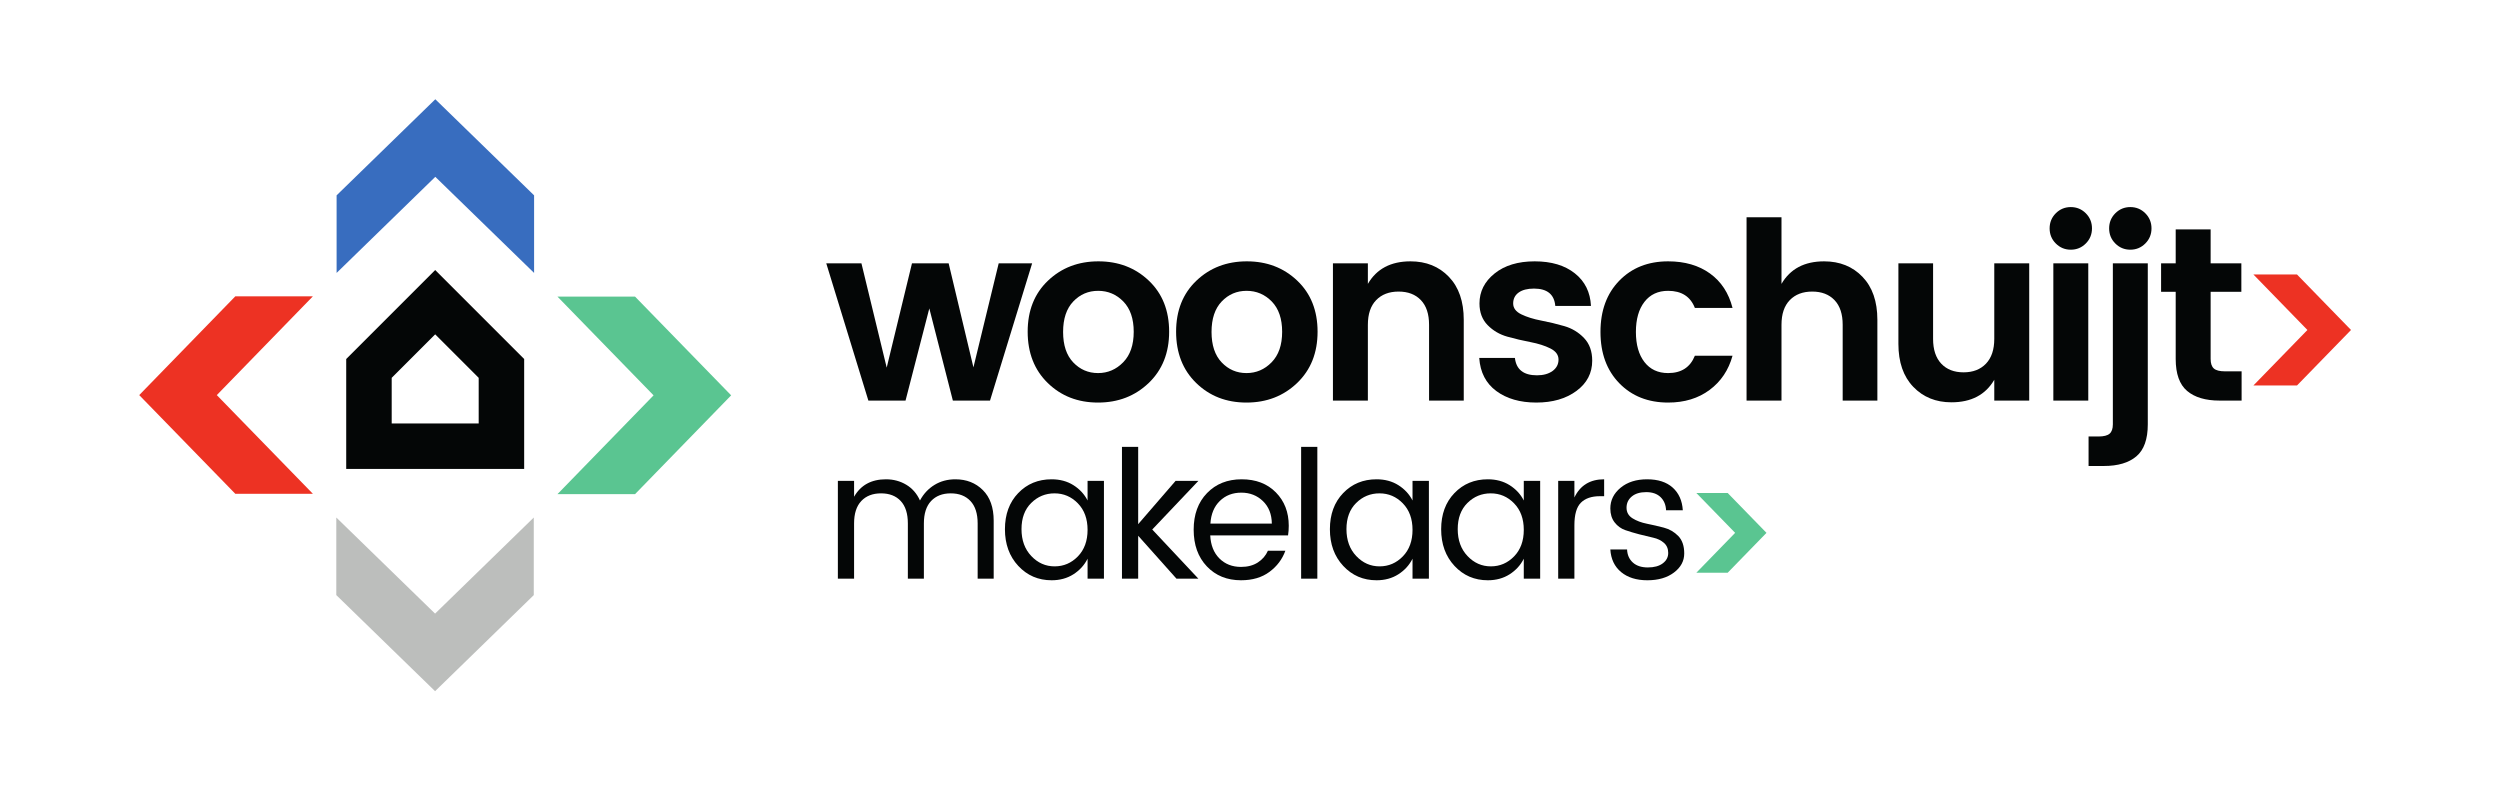
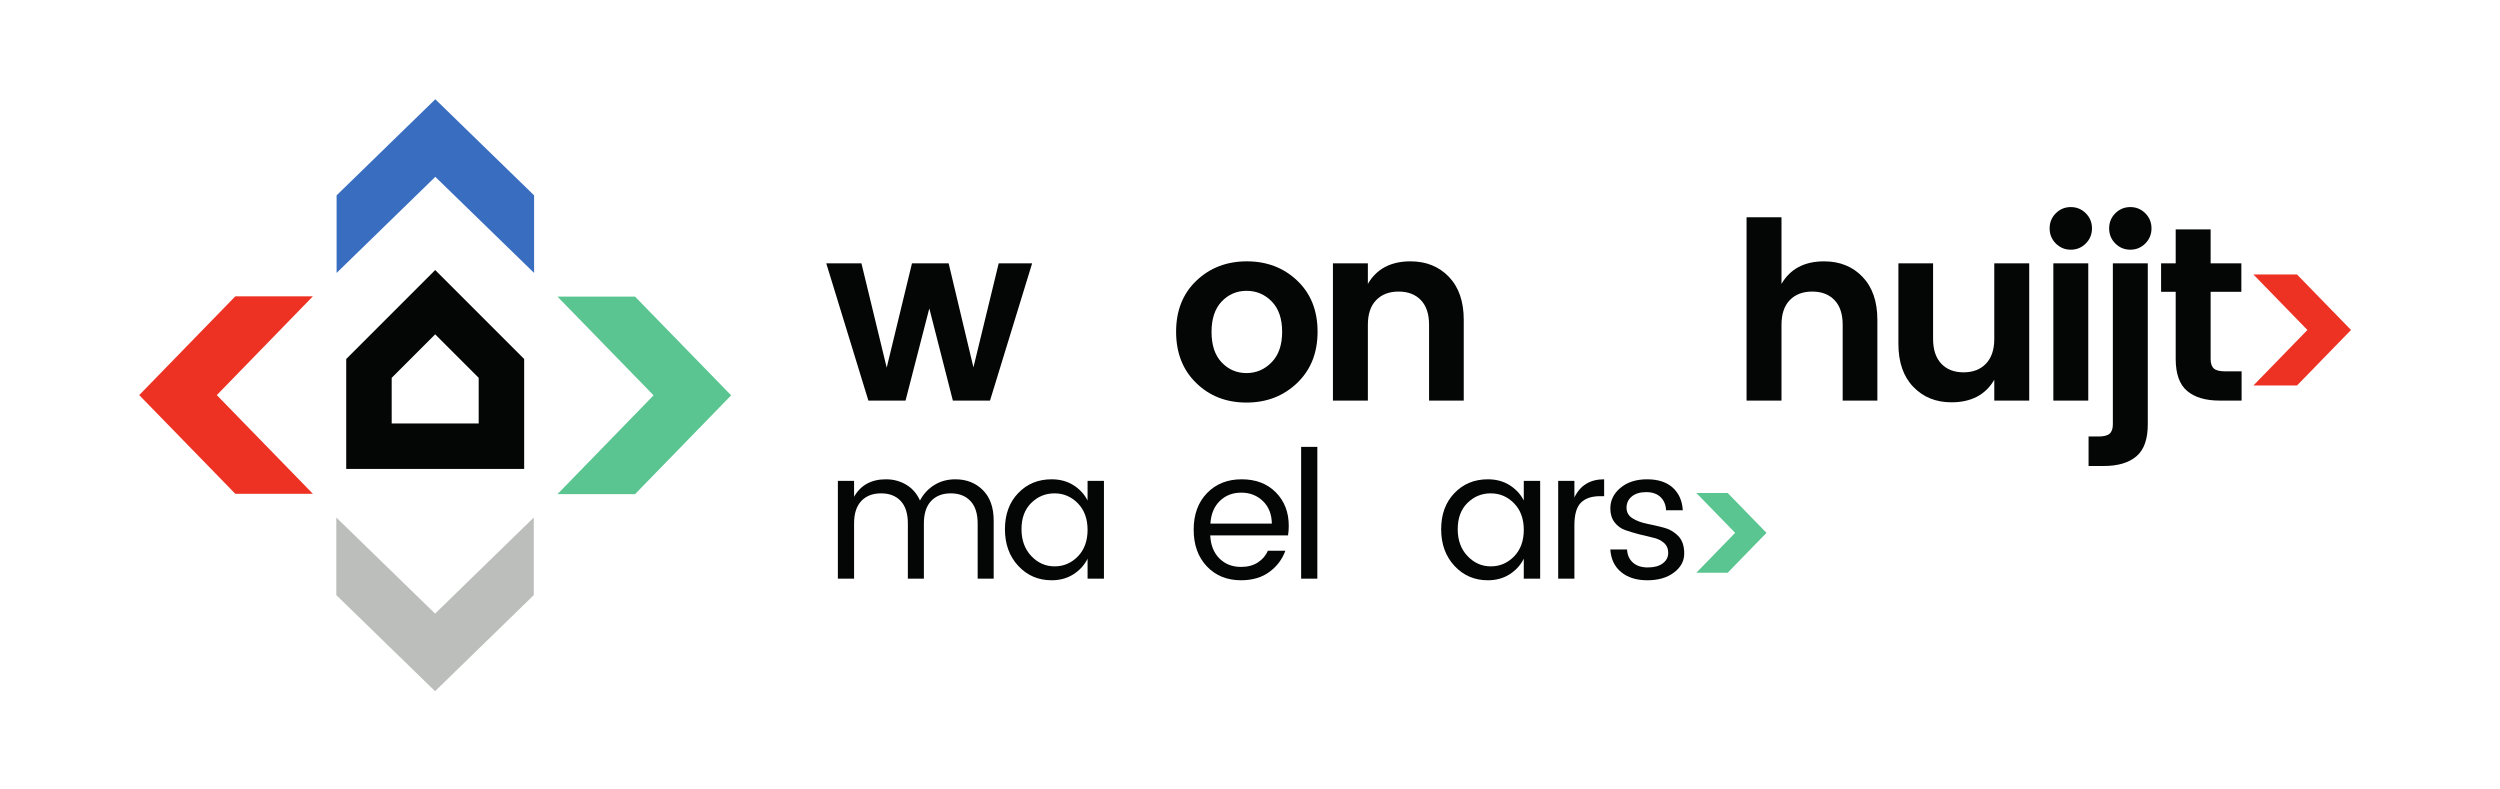
<svg xmlns="http://www.w3.org/2000/svg" xmlns:ns1="http://sodipodi.sourceforge.net/DTD/sodipodi-0.dtd" xmlns:ns2="http://www.inkscape.org/namespaces/inkscape" version="1.1" id="svg2" width="718.133" height="226.773" viewBox="0 0 718.133 226.773" ns1:docname="Woonschuijt Makelaars_RGB-17.eps">
  <defs id="defs6" />
  <ns1:namedview id="namedview4" pagecolor="#ffffff" bordercolor="#000000" borderopacity="0.25" ns2:showpageshadow="2" ns2:pageopacity="0.0" ns2:pagecheckerboard="0" ns2:deskcolor="#d1d1d1" />
  <g id="g8" ns2:groupmode="layer" ns2:label="ink_ext_XXXXXX" transform="matrix(1.333,0,0,-1.333,0,226.773)">
    <g id="g10" transform="scale(0.1)">
      <path d="M 1031.54,788.746 H 844.078 v 98.266 l 93.731,93.726 93.731,-93.726 z m 98,138.856 L 937.809,1119.34 746.066,927.598 V 690.75 h 383.484 v 236.848 l -0.01,0.004" style="fill:#040606;fill-opacity:1;fill-rule:nonzero;stroke:none" id="path12" />
      <path d="M 724.695,418.84 937.563,211.75 1150.26,418.809 V 586 L 937.563,378.93 724.695,586.02 V 418.84" style="fill:#bcbebc;fill-opacity:1;fill-rule:nonzero;stroke:none" id="path14" />
      <path d="M 507.086,1062.67 300.02,849.813 507.086,637.102 H 674.27 L 467.203,849.813 674.27,1062.67 H 507.086" style="fill:#ed3223;fill-opacity:1;fill-rule:nonzero;stroke:none" id="path16" />
      <path d="m 938.055,1487.34 -212.7,-207.08 v -167.18 l 212.7,207.08 212.885,-207.08 v 167.18 l -212.885,207.08" style="fill:#386dbf;fill-opacity:1;fill-rule:nonzero;stroke:none" id="path18" />
      <path d="M 1201.35,1061.99 1408.41,849.285 1201.35,636.43 h 167.18 l 207.07,212.855 -207.07,212.705 h -167.18" style="fill:#5ac591;fill-opacity:1;fill-rule:nonzero;stroke:none" id="path20" />
      <path d="m 2152.12,1133.79 h 72.08 l -90.77,-295.802 h -80.08 l -50.74,198.622 -51.24,-198.622 h -80.09 l -90.75,295.802 h 75.79 l 54.46,-224.794 54.47,224.794 h 79.01 l 53.41,-224.239 54.45,224.239" style="fill:#040606;fill-opacity:1;fill-rule:nonzero;stroke:none" id="path22" />
-       <path d="m 2366.18,897.266 c 21.02,0 39.08,7.722 54.2,23.234 15.15,15.48 22.71,37.348 22.71,65.664 0,28.286 -7.49,50.086 -22.42,65.406 -14.96,15.28 -33.04,22.94 -54.19,22.94 -21.18,0 -39.07,-7.66 -53.67,-22.94 -14.6,-15.32 -21.9,-37.22 -21.9,-65.668 0,-28.48 7.3,-50.379 21.9,-65.695 14.6,-15.285 32.39,-22.941 53.37,-22.941 z m -108.36,-21.344 c -28.83,28.09 -43.25,64.945 -43.25,110.504 0,45.554 14.59,82.214 43.78,109.984 29.17,27.76 65.41,41.64 108.65,41.64 43.24,0 79.45,-13.88 108.65,-41.64 29.19,-27.77 43.79,-64.43 43.79,-109.984 0,-45.559 -14.69,-82.414 -44.06,-110.504 -29.36,-28.125 -65.76,-42.199 -109.2,-42.199 -43.4,0 -79.54,14.074 -108.36,42.199" style="fill:#040606;fill-opacity:1;fill-rule:nonzero;stroke:none" id="path24" />
      <path d="m 2686.05,897.266 c 21,0 39.07,7.722 54.19,23.234 15.13,15.48 22.7,37.348 22.7,65.664 0,28.286 -7.48,50.086 -22.42,65.406 -14.96,15.28 -33.03,22.94 -54.2,22.94 -21.18,0 -39.07,-7.66 -53.65,-22.94 -14.6,-15.32 -21.9,-37.22 -21.9,-65.668 0,-28.48 7.3,-50.379 21.9,-65.695 14.58,-15.285 32.37,-22.941 53.38,-22.941 z m -108.37,-21.344 c -28.84,28.09 -43.26,64.945 -43.26,110.504 0,45.554 14.6,82.214 43.78,109.984 29.18,27.76 65.4,41.64 108.66,41.64 43.24,0 79.45,-13.88 108.65,-41.64 29.18,-27.77 43.78,-64.43 43.78,-109.984 0,-45.559 -14.68,-82.414 -44.06,-110.504 -29.36,-28.125 -65.76,-42.199 -109.18,-42.199 -43.43,0 -79.55,14.074 -108.37,42.199" style="fill:#040606;fill-opacity:1;fill-rule:nonzero;stroke:none" id="path26" />
      <path d="m 2947.67,1133.79 v -44.33 c 18.85,32.4 49.47,48.59 91.83,48.59 33.81,0 61.4,-11.11 82.76,-33.37 21.36,-22.25 32.03,-53.11 32.03,-92.64 V 837.988 h -74.75 v 163.392 c 0,23.14 -5.87,40.83 -17.62,53.12 -11.74,12.29 -27.76,18.41 -48.05,18.41 -20.28,0 -36.4,-6.12 -48.31,-18.41 -11.94,-12.29 -17.89,-29.98 -17.89,-53.12 V 837.988 h -75.27 v 295.802 h 75.27" style="fill:#040606;fill-opacity:1;fill-rule:nonzero;stroke:none" id="path28" />
-       <path d="m 3188.18,1047.3 c 0,25.61 10.85,47.15 32.57,64.59 21.71,17.43 50.53,26.16 86.49,26.16 35.94,0 64.78,-8.63 86.49,-25.91 21.72,-17.23 33.29,-40.66 34.7,-70.19 h -76.87 c -2.14,24.9 -17.45,37.38 -45.92,37.38 -14.24,0 -25.28,-2.87 -33.1,-8.54 -7.84,-5.7 -11.75,-13.55 -11.75,-23.49 0,-9.98 5.88,-17.83 17.63,-23.5 11.73,-5.7 25.97,-10.13 42.7,-13.36 16.72,-3.19 33.37,-7.2 49.93,-11.991 16.55,-4.824 30.69,-13.359 42.44,-25.644 11.75,-12.285 17.61,-28.547 17.61,-48.852 0,-26.687 -11.3,-48.39 -33.9,-65.14 -22.6,-16.719 -51.44,-25.09 -86.49,-25.09 -35.06,0 -63.8,8.273 -86.22,24.828 -22.42,16.554 -34.71,40.312 -36.84,71.269 h 76.88 c 2.84,-24.898 18.68,-37.379 47.52,-37.379 13.88,0 25.09,3.129 33.63,9.356 8.55,6.223 12.82,14.433 12.82,24.57 0,10.133 -5.88,18.149 -17.63,24.016 -11.75,5.867 -25.99,10.43 -42.71,13.621 -16.73,3.191 -33.36,7.105 -49.92,11.73 -16.55,4.629 -30.7,12.907 -42.44,24.836 -11.75,11.92 -17.62,27.5 -17.62,46.73" style="fill:#040606;fill-opacity:1;fill-rule:nonzero;stroke:none" id="path30" />
-       <path d="m 3489.5,875.367 c -27.05,27.766 -40.57,64.621 -40.57,110.535 0,45.918 13.52,82.738 40.57,110.508 27.05,27.76 62.11,41.64 105.18,41.64 35.94,0 66.02,-8.73 90.23,-26.16 24.2,-17.44 40.39,-42.17 48.59,-74.21 h -81.16 c -9.61,24.57 -28.82,36.83 -57.66,36.83 -21.72,0 -38.7,-7.92 -50.99,-23.76 -12.28,-15.84 -18.42,-37.44 -18.42,-64.848 0,-27.437 6.14,-49.043 18.42,-64.879 12.29,-15.839 29.27,-23.757 50.99,-23.757 28.48,0 47.69,12.449 57.66,37.379 h 81.16 c -8.54,-30.993 -25.01,-55.532 -49.39,-73.68 -24.39,-18.152 -54.19,-27.242 -89.43,-27.242 -43.07,0 -78.13,13.879 -105.18,41.644" style="fill:#040606;fill-opacity:1;fill-rule:nonzero;stroke:none" id="path32" />
      <path d="m 3839,1233.08 v -143.62 c 18.85,32.4 49.47,48.59 91.83,48.59 33.81,0 61.4,-11.11 82.76,-33.37 21.36,-22.25 32.03,-53.11 32.03,-92.64 V 837.988 h -74.76 v 163.392 c 0,23.14 -5.86,40.83 -17.61,53.12 -11.75,12.29 -27.76,18.41 -48.05,18.41 -20.28,0 -36.4,-6.12 -48.31,-18.41 -11.94,-12.29 -17.89,-29.98 -17.89,-53.12 V 837.988 h -75.28 V 1233.08 H 3839" style="fill:#040606;fill-opacity:1;fill-rule:nonzero;stroke:none" id="path34" />
      <path d="m 4297.55,1133.79 h 75.28 V 837.988 h -75.28 v 44.875 c -18.87,-32.425 -49.66,-48.59 -92.37,-48.59 -33.46,0 -60.85,11.114 -82.21,33.372 -21.37,22.222 -32.04,53.117 -32.04,92.613 v 173.532 h 74.74 V 970.945 c 0,-23.136 5.88,-40.929 17.63,-53.41 11.73,-12.449 27.75,-18.672 48.05,-18.672 20.29,0 36.38,6.223 48.31,18.672 11.93,12.481 17.89,30.274 17.89,53.41 v 162.845" style="fill:#040606;fill-opacity:1;fill-rule:nonzero;stroke:none" id="path36" />
      <path d="m 4424.82,837.988 v 295.802 h 75.28 V 837.988 Z m 83.28,371.072 c 0,-12.81 -4.45,-23.66 -13.35,-32.55 -8.89,-8.9 -19.66,-13.37 -32.29,-13.37 -12.64,0 -23.41,4.47 -32.31,13.37 -8.9,8.89 -13.34,19.74 -13.34,32.55 0,12.81 4.44,23.66 13.34,32.59 8.9,8.86 19.67,13.33 32.31,13.33 12.63,0 23.4,-4.47 32.29,-13.33 8.9,-8.93 13.35,-19.78 13.35,-32.59" style="fill:#040606;fill-opacity:1;fill-rule:nonzero;stroke:none" id="path38" />
      <path d="m 4636.35,1209.06 c 0,-12.81 -4.45,-23.66 -13.35,-32.55 -8.9,-8.9 -19.67,-13.37 -32.29,-13.37 -12.65,0 -23.42,4.47 -32.31,13.37 -8.9,8.89 -13.35,19.74 -13.35,32.55 0,12.81 4.45,23.66 13.35,32.59 8.89,8.86 19.66,13.33 32.31,13.33 12.62,0 23.39,-4.47 32.29,-13.33 8.9,-8.93 13.35,-19.78 13.35,-32.59 z m -83.28,-75.27 h 75.28 V 786.73 c 0,-32.035 -8.2,-54.976 -24.56,-68.859 -16.39,-13.879 -39.71,-20.82 -69.95,-20.82 h -33.11 v 63.543 h 21.36 c 11.39,0 19.39,2.054 24.04,6.129 4.61,4.105 6.94,10.754 6.94,20.007 v 347.06" style="fill:#040606;fill-opacity:1;fill-rule:nonzero;stroke:none" id="path40" />
      <path d="m 4794.75,901.012 h 35.77 v -63.024 h -47.51 c -30.26,0 -53.58,6.942 -69.95,20.825 -16.38,13.882 -24.56,36.855 -24.56,68.89 v 144.687 h -31.49 v 61.4 h 31.49 v 73.15 h 75.28 v -73.15 h 66.2 v -61.4 h -66.2 V 927.703 c 0,-9.613 2.31,-16.488 6.94,-20.562 4.63,-4.106 12.63,-6.129 24.03,-6.129" style="fill:#040606;fill-opacity:1;fill-rule:nonzero;stroke:none" id="path42" />
      <path d="m 4855.94,870.547 116.38,119.594 -116.38,119.589 h 93.96 L 5066.3,990.141 4949.9,870.547 h -93.96" style="fill:#ed3223;fill-opacity:1;fill-rule:nonzero;stroke:none" id="path44" />
      <path d="M 1840.49,664.922 V 630.77 c 14.3,25.089 37.21,37.601 68.69,37.601 16.1,0 30.7,-3.91 43.73,-11.699 13.05,-7.781 22.91,-19.121 29.56,-33.953 7.67,14.301 18.09,25.511 31.27,33.562 13.18,8.078 28.2,12.09 45.08,12.09 23.81,0 43.51,-7.723 59.11,-23.199 15.6,-15.481 23.4,-37.543 23.4,-66.223 V 454.238 h -34.54 v 118.981 c 0,21.211 -5.18,37.34 -15.54,48.359 -10.35,10.981 -24.49,16.492 -42.4,16.492 -17.91,0 -32.03,-5.511 -42.4,-16.492 -10.36,-11.019 -15.54,-27.148 -15.54,-48.359 V 454.238 h -34.54 v 118.981 c 0,21.211 -5.12,37.34 -15.35,48.359 -10.23,10.981 -24.38,16.492 -42.4,16.492 -18.03,0 -32.23,-5.511 -42.59,-16.492 -10.36,-11.019 -15.54,-27.148 -15.54,-48.359 V 454.238 h -34.94 v 210.684 h 34.94" style="fill:#040606;fill-opacity:1;fill-rule:nonzero;stroke:none" id="path46" />
      <path d="m 2322.73,502.211 c 13.95,14.34 20.92,33.398 20.92,57.187 0,23.793 -6.97,42.852 -20.92,57.161 -13.95,14.339 -30.7,21.511 -50.27,21.511 -19.58,0 -36.33,-6.91 -50.28,-20.73 -13.95,-13.82 -20.9,-32.621 -20.9,-56.41 0,-23.789 7.02,-43.11 21.1,-57.942 14.07,-14.859 30.82,-22.25 50.26,-22.25 19.46,0 36.14,7.133 50.09,21.473 z M 2194.37,481.68 c -19.18,20.601 -28.79,46.961 -28.79,79.058 0,32.09 9.55,58.071 28.59,77.91 19.05,19.821 43.03,29.723 71.96,29.723 17.9,0 33.58,-4.199 47,-12.641 13.43,-8.441 23.61,-19.46 30.52,-33.011 v 42.203 h 35.29 V 454.238 h -35.29 v 42.981 c -6.91,-13.809 -17.09,-24.989 -30.52,-33.559 -13.42,-8.57 -29.1,-12.871 -47,-12.871 -28.66,0 -52.58,10.301 -71.76,30.891" style="fill:#040606;fill-opacity:1;fill-rule:nonzero;stroke:none" id="path48" />
-       <path d="m 2452.7,454.238 h -34.93 v 283.969 h 34.93 V 571.691 l 80.58,93.231 h 49.12 l -99.39,-104.774 99.39,-105.91 h -47.2 l -82.5,92.481 v -92.481" style="fill:#040606;fill-opacity:1;fill-rule:nonzero;stroke:none" id="path50" />
      <path d="m 2721.55,621.379 c -12.53,12.121 -28.07,18.223 -46.62,18.223 -18.56,0 -33.97,-5.93 -46.24,-17.864 -12.28,-11.886 -19.06,-28.187 -20.35,-48.91 h 132.4 c -0.26,20.203 -6.66,36.402 -19.19,48.551 z m -47.2,-170.59 c -30.2,0 -54.75,9.973 -73.68,29.949 -18.94,19.942 -28.39,46.301 -28.39,79.051 0,32.723 9.58,59.02 28.78,78.859 19.18,19.821 44.06,29.723 74.64,29.723 30.57,0 55.12,-9.383 73.68,-28.191 18.54,-18.801 27.81,-42.782 27.81,-71.95 0,-7.429 -0.5,-14.339 -1.53,-20.718 h -167.69 c 1.01,-20.992 7.61,-37.543 19.76,-49.703 12.14,-12.149 27.68,-18.25 46.62,-18.25 14.32,0 26.41,3.23 36.27,9.621 9.84,6.379 17.07,14.82 21.68,25.308 h 37.61 c -6.67,-18.41 -18.1,-33.617 -34.35,-45.648 -16.24,-12.02 -36.64,-18.051 -61.21,-18.051" style="fill:#040606;fill-opacity:1;fill-rule:nonzero;stroke:none" id="path52" />
      <path d="m 2803.85,454.238 v 283.969 h 34.93 V 454.238 h -34.93" style="fill:#040606;fill-opacity:1;fill-rule:nonzero;stroke:none" id="path54" />
-       <path d="m 3022.98,502.211 c 13.95,14.34 20.92,33.398 20.92,57.187 0,23.793 -6.97,42.852 -20.92,57.161 -13.95,14.339 -30.7,21.511 -50.26,21.511 -19.57,0 -36.34,-6.91 -50.29,-20.73 -13.94,-13.82 -20.9,-32.621 -20.9,-56.41 0,-23.789 7.02,-43.11 21.1,-57.942 14.06,-14.859 30.83,-22.25 50.26,-22.25 19.46,0 36.14,7.133 50.09,21.473 z M 2894.62,481.68 c -19.19,20.601 -28.77,46.961 -28.77,79.058 0,32.09 9.51,58.071 28.57,77.91 19.07,19.821 43.05,29.723 71.96,29.723 17.9,0 33.58,-4.199 47,-12.641 13.43,-8.441 23.61,-19.46 30.52,-33.011 v 42.203 h 35.29 V 454.238 h -35.29 v 42.981 c -6.91,-13.809 -17.09,-24.989 -30.52,-33.559 -13.42,-8.57 -29.1,-12.871 -47,-12.871 -28.66,0 -52.58,10.301 -71.76,30.891" style="fill:#040606;fill-opacity:1;fill-rule:nonzero;stroke:none" id="path56" />
      <path d="m 3262.74,502.211 c 13.95,14.34 20.92,33.398 20.92,57.187 0,23.793 -6.97,42.852 -20.92,57.161 -13.94,14.339 -30.69,21.511 -50.26,21.511 -19.57,0 -36.34,-6.91 -50.29,-20.73 -13.94,-13.82 -20.9,-32.621 -20.9,-56.41 0,-23.789 7.02,-43.11 21.1,-57.942 14.06,-14.859 30.83,-22.25 50.27,-22.25 19.45,0 36.14,7.133 50.08,21.473 z M 3134.38,481.68 c -19.19,20.601 -28.77,46.961 -28.77,79.058 0,32.09 9.51,58.071 28.58,77.91 19.06,19.821 43.04,29.723 71.95,29.723 17.91,0 33.58,-4.199 47.01,-12.641 13.42,-8.441 23.61,-19.46 30.51,-33.011 v 42.203 h 35.3 V 454.238 h -35.3 v 42.981 c -6.9,-13.809 -17.09,-24.989 -30.51,-33.559 -13.43,-8.57 -29.1,-12.871 -47.01,-12.871 -28.66,0 -52.58,10.301 -71.76,30.891" style="fill:#040606;fill-opacity:1;fill-rule:nonzero;stroke:none" id="path58" />
      <path d="M 3392.73,664.922 V 629.23 c 12.53,26.11 33.89,39.141 64.09,39.141 v -36.43 h -9.23 c -17.9,0 -31.52,-4.691 -40.86,-14.011 -9.34,-9.36 -14,-25.52 -14,-48.559 V 454.238 h -34.93 v 210.684 h 34.93" style="fill:#040606;fill-opacity:1;fill-rule:nonzero;stroke:none" id="path60" />
      <path d="m 3470.16,605.449 c 0,17.66 7.37,32.551 22.08,44.711 14.7,12.149 33.76,18.211 57.17,18.211 23.4,0 41.76,-5.93 55.06,-17.82 13.31,-11.903 20.59,-28.223 21.88,-48.949 h -36.07 c -0.52,11.769 -4.48,21.25 -11.9,28.418 -7.43,7.128 -17.71,10.718 -30.89,10.718 -13.18,0 -23.54,-3.129 -31.09,-9.386 -7.54,-6.293 -11.31,-14.332 -11.31,-24.18 0,-9.844 4.27,-17.461 12.86,-22.844 8.55,-5.379 18.92,-9.258 31.07,-11.699 12.16,-2.438 24.31,-5.25 36.47,-8.438 12.14,-3.191 22.5,-9.222 31.07,-18.019 8.57,-8.832 12.85,-21.383 12.85,-37.613 0,-16.258 -7.34,-29.938 -22.06,-41.047 -14.71,-11.153 -33.84,-16.723 -57.37,-16.723 -23.54,0 -42.39,5.902 -56.6,17.66 -14.19,11.762 -21.93,28.02 -23.22,48.75 h 36.07 c 0.51,-11.801 4.68,-21.179 12.49,-28.219 7.78,-7.039 18.54,-10.558 32.22,-10.558 13.69,0 24.43,2.93 32.23,8.828 7.81,5.871 11.72,13.359 11.72,22.449 0,9.063 -3.08,16.301 -9.22,21.68 -6.13,5.371 -13.8,9.09 -23.03,11.141 -9.2,2.019 -19.24,4.468 -30.11,7.269 -10.88,2.832 -20.92,5.832 -30.12,9.02 -9.23,3.203 -16.9,8.769 -23.03,16.691 -6.14,7.949 -9.22,17.922 -9.22,29.949" style="fill:#040606;fill-opacity:1;fill-rule:nonzero;stroke:none" id="path62" />
      <path d="m 3655.47,466.98 83.65,85.969 -83.65,85.93 h 67.54 l 83.65,-85.93 -83.65,-85.969 h -67.54" style="fill:#5ac591;fill-opacity:1;fill-rule:nonzero;stroke:none" id="path64" />
    </g>
  </g>
</svg>